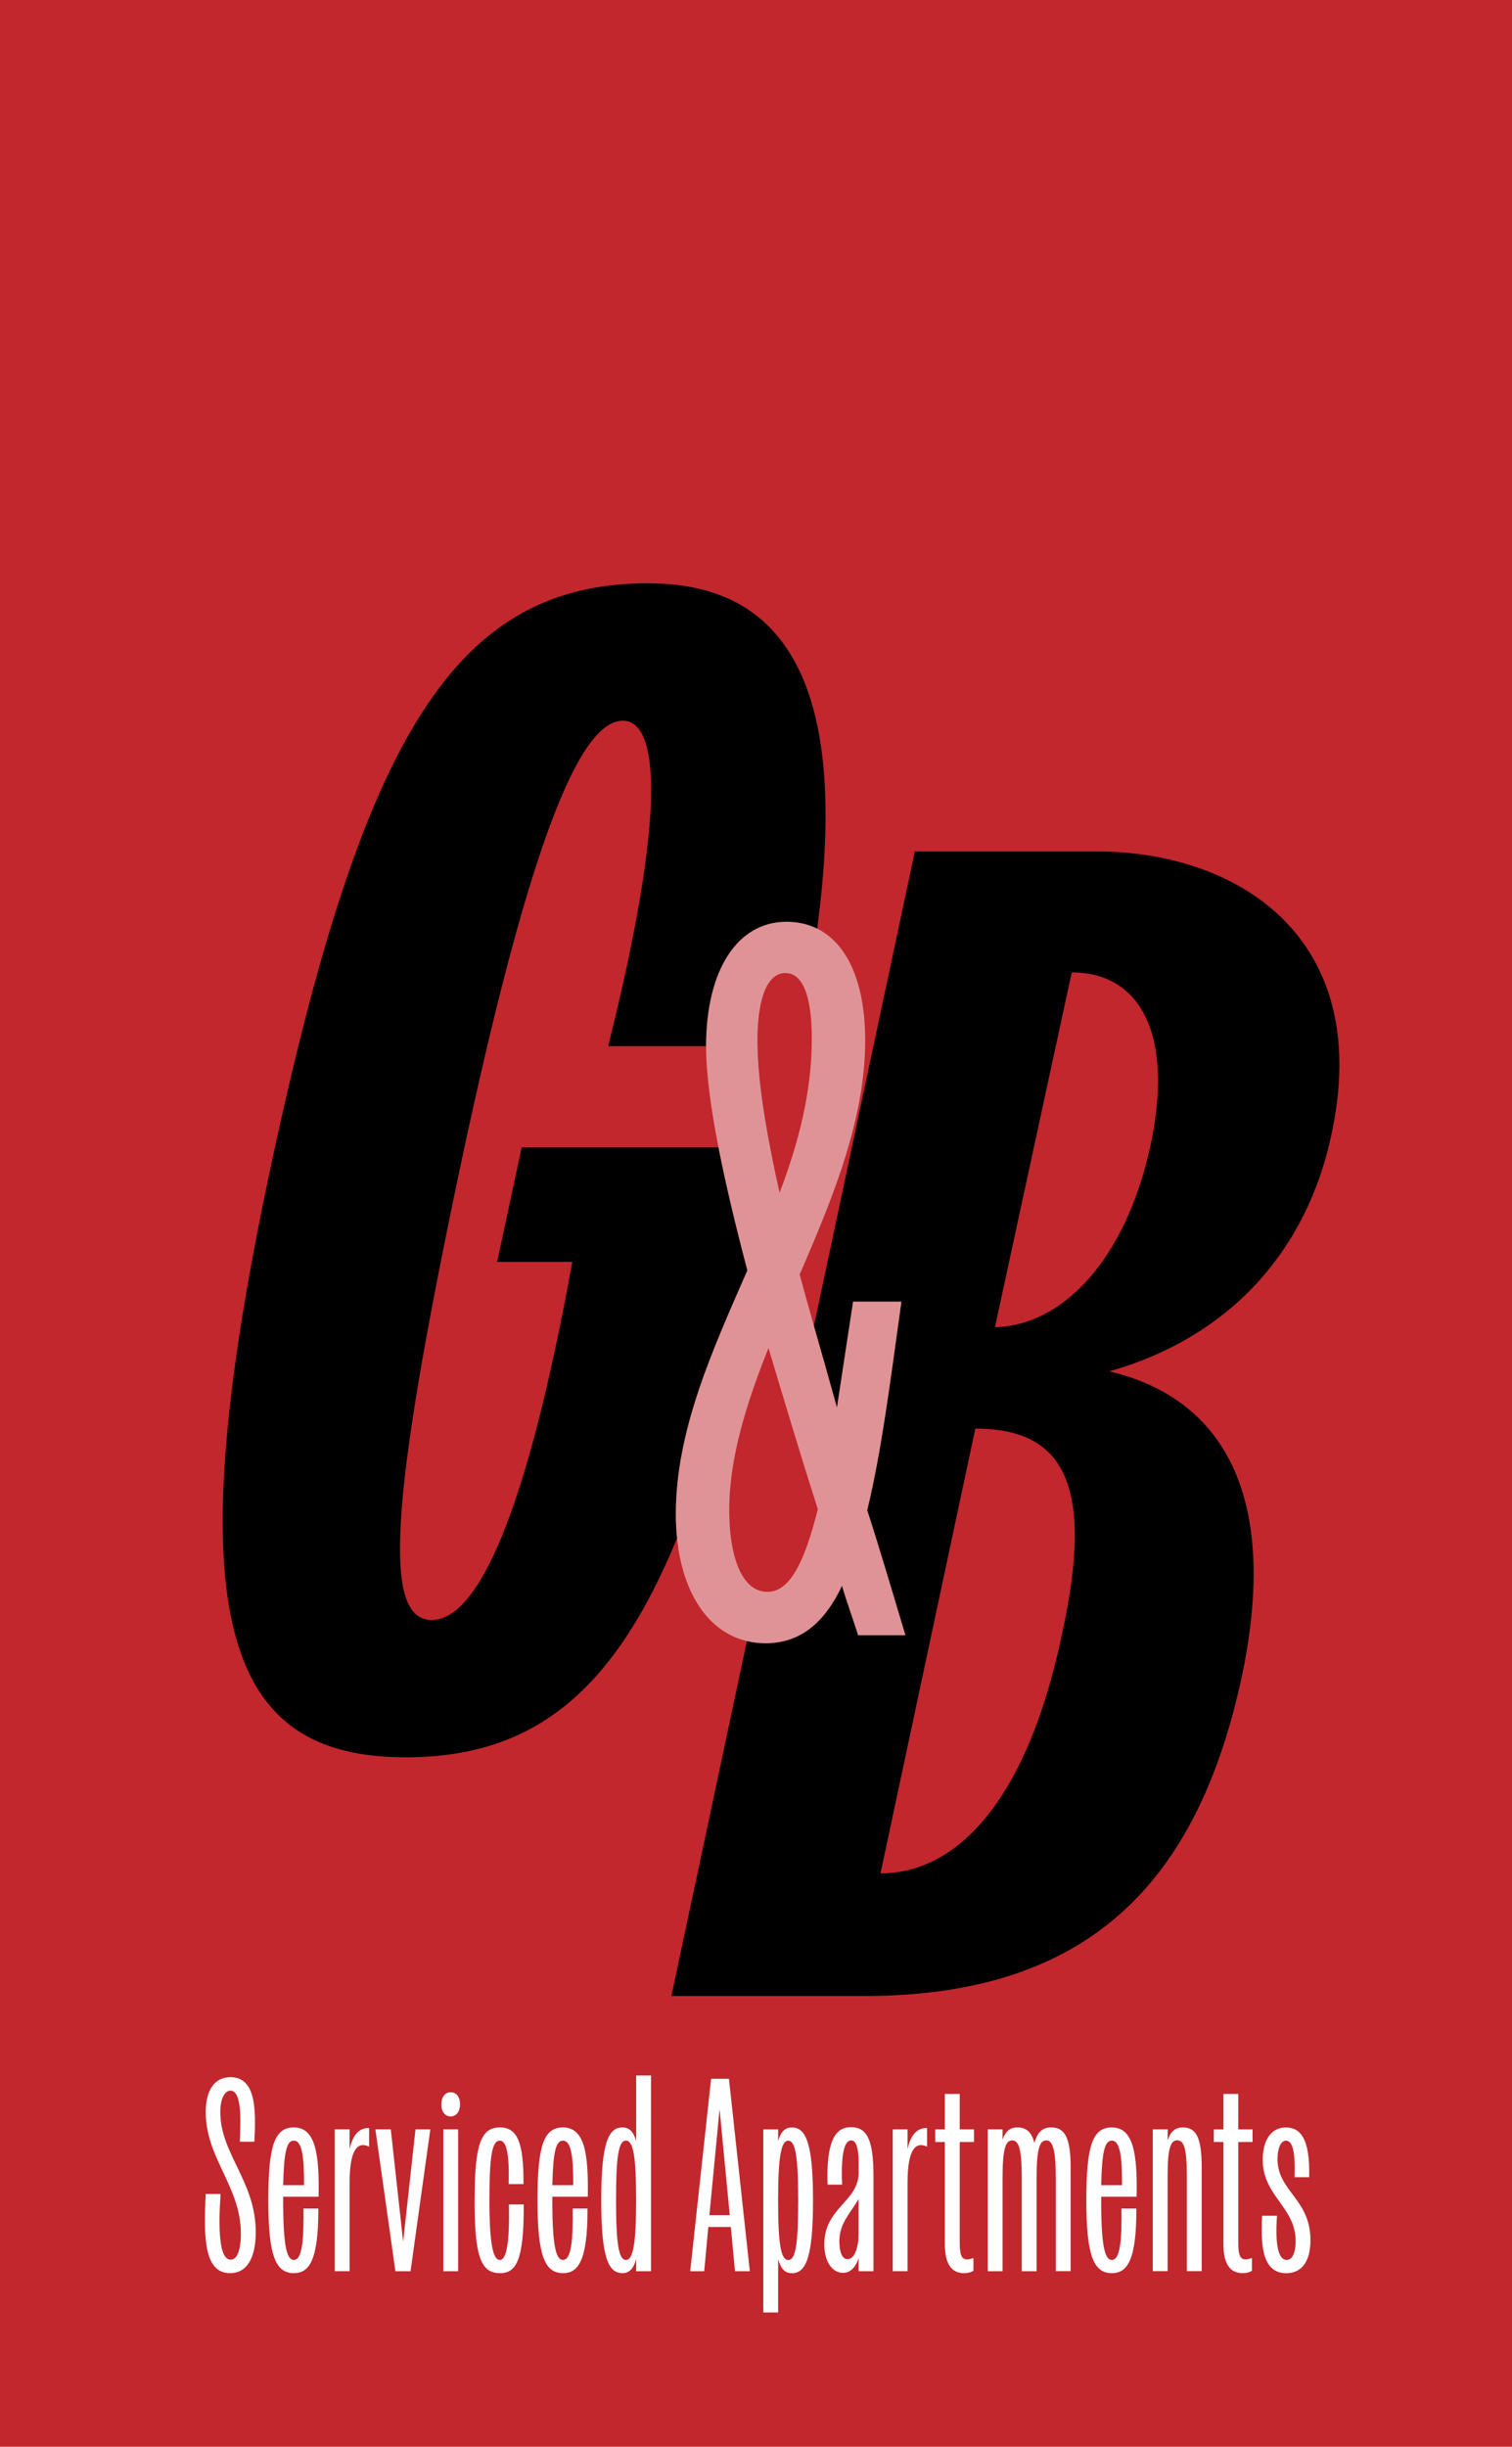
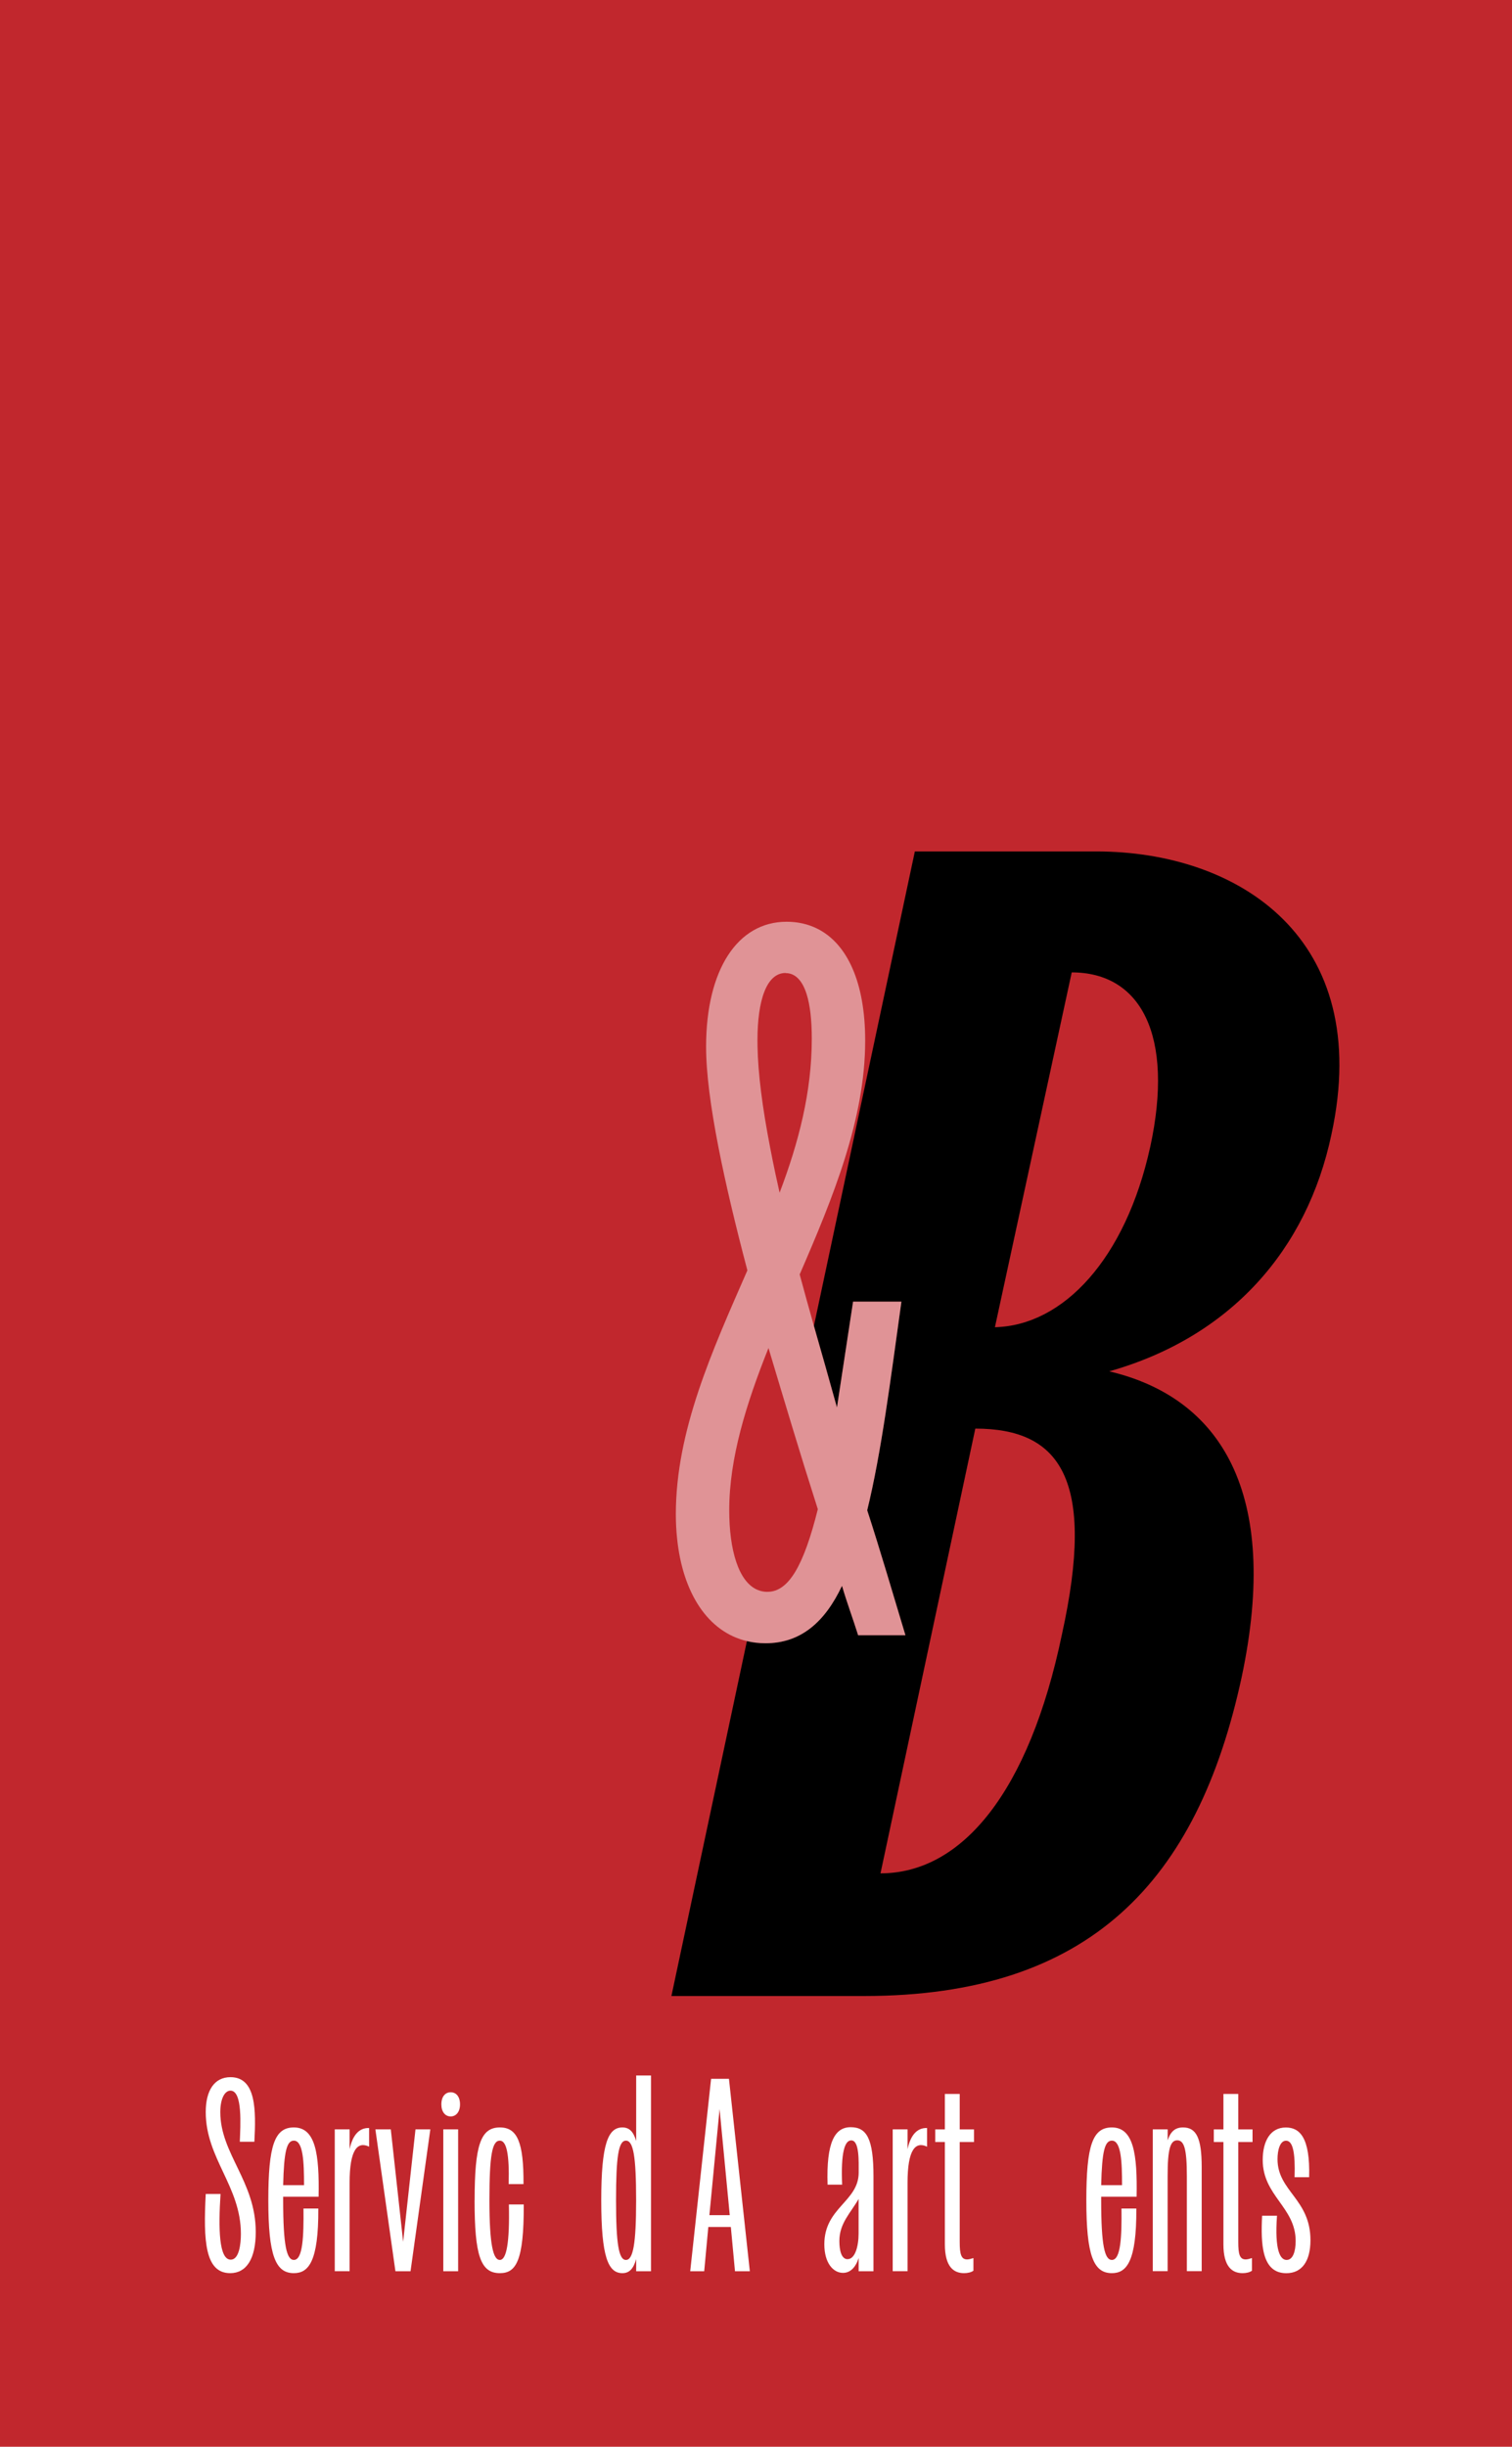
<svg xmlns="http://www.w3.org/2000/svg" id="Ebene_1" viewBox="0 0 320.86 518.84">
  <defs>
    <style>.cls-1{fill:#fff;}.cls-2{fill:#c1272d;}.cls-3{fill:none;opacity:.5;}</style>
  </defs>
  <rect class="cls-2" width="320.86" height="518.84" />
-   <path d="m137.74,123.68c-40.91,0-60.68,31.56-80.44,124.48-20.46,96.05-9.02,124.48,28.77,124.48,26.44,0,43.88-13.08,57.6-46.45-.17-1.63-.26-3.32-.26-5.08,0-17.73,7.69-34.61,15.18-51.72-2.53-9.6-4.62-18.37-6.13-26.07h-41.76l-5.2,24.28h15.94c-9.71,53.74-20.12,75.93-29.82,75.93-10.4,0-9.02-24.61,5.89-95.35,14.91-70.39,25.66-95.35,34.67-95.35,7.64,0,9.37,19.07-3.12,69.01h20.76c.04-16.17,6.65-26.36,17.09-26.36,2.39,0,4.55.5,6.49,1.46,7.01-51.88-6.95-73.23-35.67-73.23Z" />
  <path d="m282.55,240.53c9.02-41.62-19.75-59.98-49.92-59.98h-38.49l-21.42,100.61c1.58,5.54,3.23,11.3,4.89,17.3l3.42-22.44h10.26c-2.35,16.87-4.28,32.05-7.26,44.24,2.78,8.54,5.33,17.3,8.11,26.49h-10.04c-1.07-3.42-2.35-6.83-3.42-10.47-3.64,7.69-8.76,12.18-16.24,12.18-1.38,0-2.69-.16-3.94-.46l-16.02,75.26h40.91c47.85,0,70.74-24.28,80.1-67.61,8.32-39.19-4.51-59.29-28.1-64.85,25.67-7.27,41.97-25.66,47.16-50.27Zm-57.21,106.1c-6.94,33.28-21.15,50.62-38.49,50.62l20.12-94.31c18.03,0,25.66,10.74,18.37,43.69Zm18.72-103.32c-5.2,23.57-18.37,37.78-32.93,38.13l16.3-75.24c14.56,0,21.84,13.17,16.64,37.1Z" />
  <g class="cls-3">
    <path class="cls-1" d="m184.03,320.26c2.99-12.19,4.92-27.37,7.26-44.24h-10.26l-3.42,22.44c-1.66-6-3.31-11.76-4.89-17.3-1.06-3.74-2.07-7.38-3.02-10.91,7.05-16.24,13.9-32.91,13.9-49.58,0-12.31-3.78-20.57-10.18-23.75-1.94-.96-4.11-1.46-6.49-1.46-10.44,0-17.05,10.2-17.09,26.36v.14c0,5.53.95,12.76,2.63,21.36,1.51,7.71,3.6,16.48,6.13,26.07-7.48,17.1-15.18,33.99-15.18,51.72,0,1.76.09,3.45.26,5.08,1.19,11.67,6.57,19.87,14.82,21.81,1.25.3,2.56.46,3.94.46,7.48,0,12.61-4.48,16.24-12.18,1.07,3.64,2.35,7.05,3.42,10.47h10.04c-2.78-9.19-5.33-17.95-8.11-26.49Zm-17.31-113.91c2.03,0,3.53,1.54,4.46,4.48.72,2.29,1.09,5.46,1.09,9.41,0,11.32-2.78,22.01-6.83,32.68-.3-1.32-.59-2.62-.86-3.89-.42-1.97-.81-3.89-1.16-5.74-1.63-8.42-2.57-15.63-2.67-21.5-.01-.39-.01-.77-.01-1.15,0-8.54,1.92-14.32,5.98-14.32Zm-3.85,131.21c-.74,0-1.42-.14-2.06-.4-4.13-1.68-6.06-8.57-6.06-16.9,0-11.12,3.64-22.66,8.33-34.41,1.63,5.41,3.3,11.04,5.07,16.84,1.71,5.65,3.51,11.43,5.4,17.34-2.99,11.97-6.19,17.52-10.68,17.52Z" />
  </g>
  <path class="cls-1" d="m43.65,465.24h3.15c-.47,7.34-.35,13.93,2.16,13.93,1.81,0,2.16-3.38,2.16-5.48,0-10.08-7.46-15.97-7.46-25.82,0-4.55,1.81-7.4,5.25-7.4,5.48,0,5.42,7.05,5.07,13.7h-3.09c.12-3.38.64-10.84-1.98-10.84-1.22,0-2.16,1.69-2.16,4.55,0,8.86,7.52,14.69,7.52,25.41,0,5.71-1.98,8.74-5.42,8.74-5.36,0-5.71-6.88-5.19-16.79Z" />
  <path class="cls-1" d="m56.94,466.58c0-11.66,1.34-15.45,5.42-15.45,4.61,0,5.42,5.65,5.25,14.69h-7.52v.76c0,9.68.76,12.65,2.27,12.65,1.92,0,2.1-5.07,2.04-10.9h3.15c.06,11.31-2.1,13.7-5.19,13.7-3.91,0-5.42-3.79-5.42-15.45Zm7.58-3.21c0-4.84-.17-9.44-2.16-9.44-1.51,0-2.1,2.27-2.27,9.44h4.43Z" />
  <path class="cls-1" d="m71.04,451.54h3.15v4.2c.58-2.68,1.81-4.55,4.14-4.49v3.96c-2.45-1.17-4.14.58-4.14,7.64v18.77h-3.15v-30.08Z" />
  <path class="cls-1" d="m79.67,451.54h3.26l2.62,23.84,2.62-23.84h3.15l-4.2,30.08h-3.21l-4.25-30.08Z" />
  <path class="cls-1" d="m93.66,446.24c0-1.63.82-2.57,1.98-2.57s1.98.93,1.98,2.57-.88,2.56-1.98,2.56c-1.17,0-1.98-.99-1.98-2.56Zm.41,5.3h3.15v30.08h-3.15v-30.08Z" />
  <path class="cls-1" d="m100.72,466.58c0-11.72,1.28-15.45,5.36-15.45,3.67,0,5.07,3.09,5.01,12.01h-3.15c.17-6.18-.41-9.21-1.87-9.21-1.63,0-2.21,3.09-2.21,12.65s.82,12.65,2.21,12.65,2.1-3.5,1.92-11.77h3.15c.06,12.12-1.69,14.57-5.07,14.57-4.08,0-5.36-3.73-5.36-15.45Z" />
-   <path class="cls-1" d="m114.06,466.58c0-11.66,1.34-15.45,5.42-15.45,4.61,0,5.42,5.65,5.25,14.69h-7.52v.76c0,9.68.76,12.65,2.27,12.65,1.92,0,2.1-5.07,2.04-10.9h3.15c.06,11.31-2.1,13.7-5.19,13.7-3.91,0-5.42-3.79-5.42-15.45Zm7.58-3.21c0-4.84-.17-9.44-2.16-9.44-1.51,0-2.1,2.27-2.27,9.44h4.43Z" />
  <path class="cls-1" d="m127.59,466.58c0-12.01,1.46-15.45,4.49-15.45,1.46,0,2.33.88,2.92,2.86v-13.87h3.15v41.5h-3.15v-2.56c-.58,2.04-1.46,2.97-2.92,2.97-3.03,0-4.49-3.44-4.49-15.45Zm7.4,0c0-9.27-.58-12.65-2.16-12.65s-2.1,3.38-2.1,12.65.58,12.65,2.1,12.65,2.16-3.38,2.16-12.65Z" />
  <path class="cls-1" d="m150.9,440.82h3.79l4.43,40.8h-3.15l-.88-9.38h-4.78l-.87,9.38h-2.97l4.43-40.8Zm3.96,28.91l-2.16-22.5-2.16,22.5h4.31Z" />
-   <path class="cls-1" d="m165.13,490.37h-3.15v-38.82h3.15v2.45c.58-1.98,1.46-2.86,2.91-2.86,3.03,0,4.49,3.44,4.49,15.45s-1.46,15.45-4.49,15.45c-1.46,0-2.33-.93-2.91-2.97v11.31Zm4.25-23.78c0-9.27-.58-12.65-2.1-12.65s-2.16,3.38-2.16,12.65.58,12.65,2.16,12.65,2.1-3.38,2.1-12.65Z" />
  <path class="cls-1" d="m180.63,453.88c-1.4,0-2.21,2.68-1.92,9.38h-3.09c-.29-8.98,1.52-12.18,4.9-12.18s4.84,2.39,4.84,10.43v20.11h-3.15v-2.8c-.64,2.04-1.81,3.15-3.32,3.15-2.04,0-3.96-2.04-3.96-6.06,0-7.81,7.29-9.04,7.29-15.21,0-2.39.17-6.82-1.57-6.82Zm-.76,25.18c1.57,0,2.33-2.68,2.33-5.42v-7.34c-1.69,2.97-4.08,5.13-4.08,8.92,0,1.92.41,3.85,1.75,3.85Z" />
  <path class="cls-1" d="m189.44,451.54h3.15v4.2c.58-2.68,1.81-4.55,4.14-4.49v3.96c-2.45-1.17-4.14.58-4.14,7.64v18.77h-3.15v-30.08Z" />
  <path class="cls-1" d="m200.51,475.91v-21.68h-2.04v-2.68h2.04v-7.52h3.15v7.52h3.03v2.68h-3.03v21.22c0,2.51.29,3.67,1.57,3.67.35,0,.82-.12,1.34-.29v2.68c-.47.35-1.22.52-1.98.52-2.22,0-4.08-1.34-4.08-6.12Z" />
-   <path class="cls-1" d="m222.02,453.88c-1.46,0-2.04,1.98-2.04,8.04v19.7h-3.15v-19.7c0-6.06-.58-8.04-2.04-8.04s-2.04,1.98-2.04,8.04v19.7h-3.15v-30.08h3.15v2.21c.64-1.87,1.63-2.62,3.15-2.62,1.81,0,3.03.93,3.61,3.32.64-2.39,1.75-3.32,3.61-3.32,2.8,0,4.08,2.16,4.08,8.39v22.09h-3.15v-19.7c0-6.06-.64-8.04-2.04-8.04Z" />
  <path class="cls-1" d="m230.53,466.58c0-11.66,1.34-15.45,5.42-15.45,4.61,0,5.42,5.65,5.25,14.69h-7.52v.76c0,9.68.76,12.65,2.27,12.65,1.92,0,2.1-5.07,2.04-10.9h3.15c.06,11.31-2.1,13.7-5.19,13.7-3.91,0-5.42-3.79-5.42-15.45Zm7.58-3.21c0-4.84-.17-9.44-2.16-9.44-1.51,0-2.1,2.27-2.27,9.44h4.43Z" />
  <path class="cls-1" d="m244.64,451.54h3.15v2.33c.64-1.98,1.69-2.74,3.26-2.74,2.8,0,3.96,2.22,3.96,8.39v22.09h-3.15v-20.17c0-5.77-.58-7.58-2.04-7.58s-2.04,1.81-2.04,7.58v20.17h-3.15v-30.08Z" />
  <path class="cls-1" d="m259.62,475.91v-21.68h-2.04v-2.68h2.04v-7.52h3.15v7.52h3.03v2.68h-3.03v21.22c0,2.51.29,3.67,1.57,3.67.35,0,.82-.12,1.34-.29v2.68c-.47.35-1.22.52-1.98.52-2.22,0-4.08-1.34-4.08-6.12Z" />
  <path class="cls-1" d="m267.84,469.85h3.15c-.53,7.4.7,9.38,2.04,9.38s1.92-1.81,1.92-4.02c0-7.17-6.99-9.56-6.99-17.19,0-4.08,1.69-6.88,4.9-6.88,2.91,0,5.19,2.04,4.95,10.55h-3.09c.17-5.19-.35-7.75-1.81-7.75-1.28,0-1.81,1.98-1.81,3.91,0,6.82,6.99,8.45,6.99,17.19,0,4.37-1.75,7-5.13,7-5.25,0-5.42-6.29-5.13-12.18Z" />
</svg>